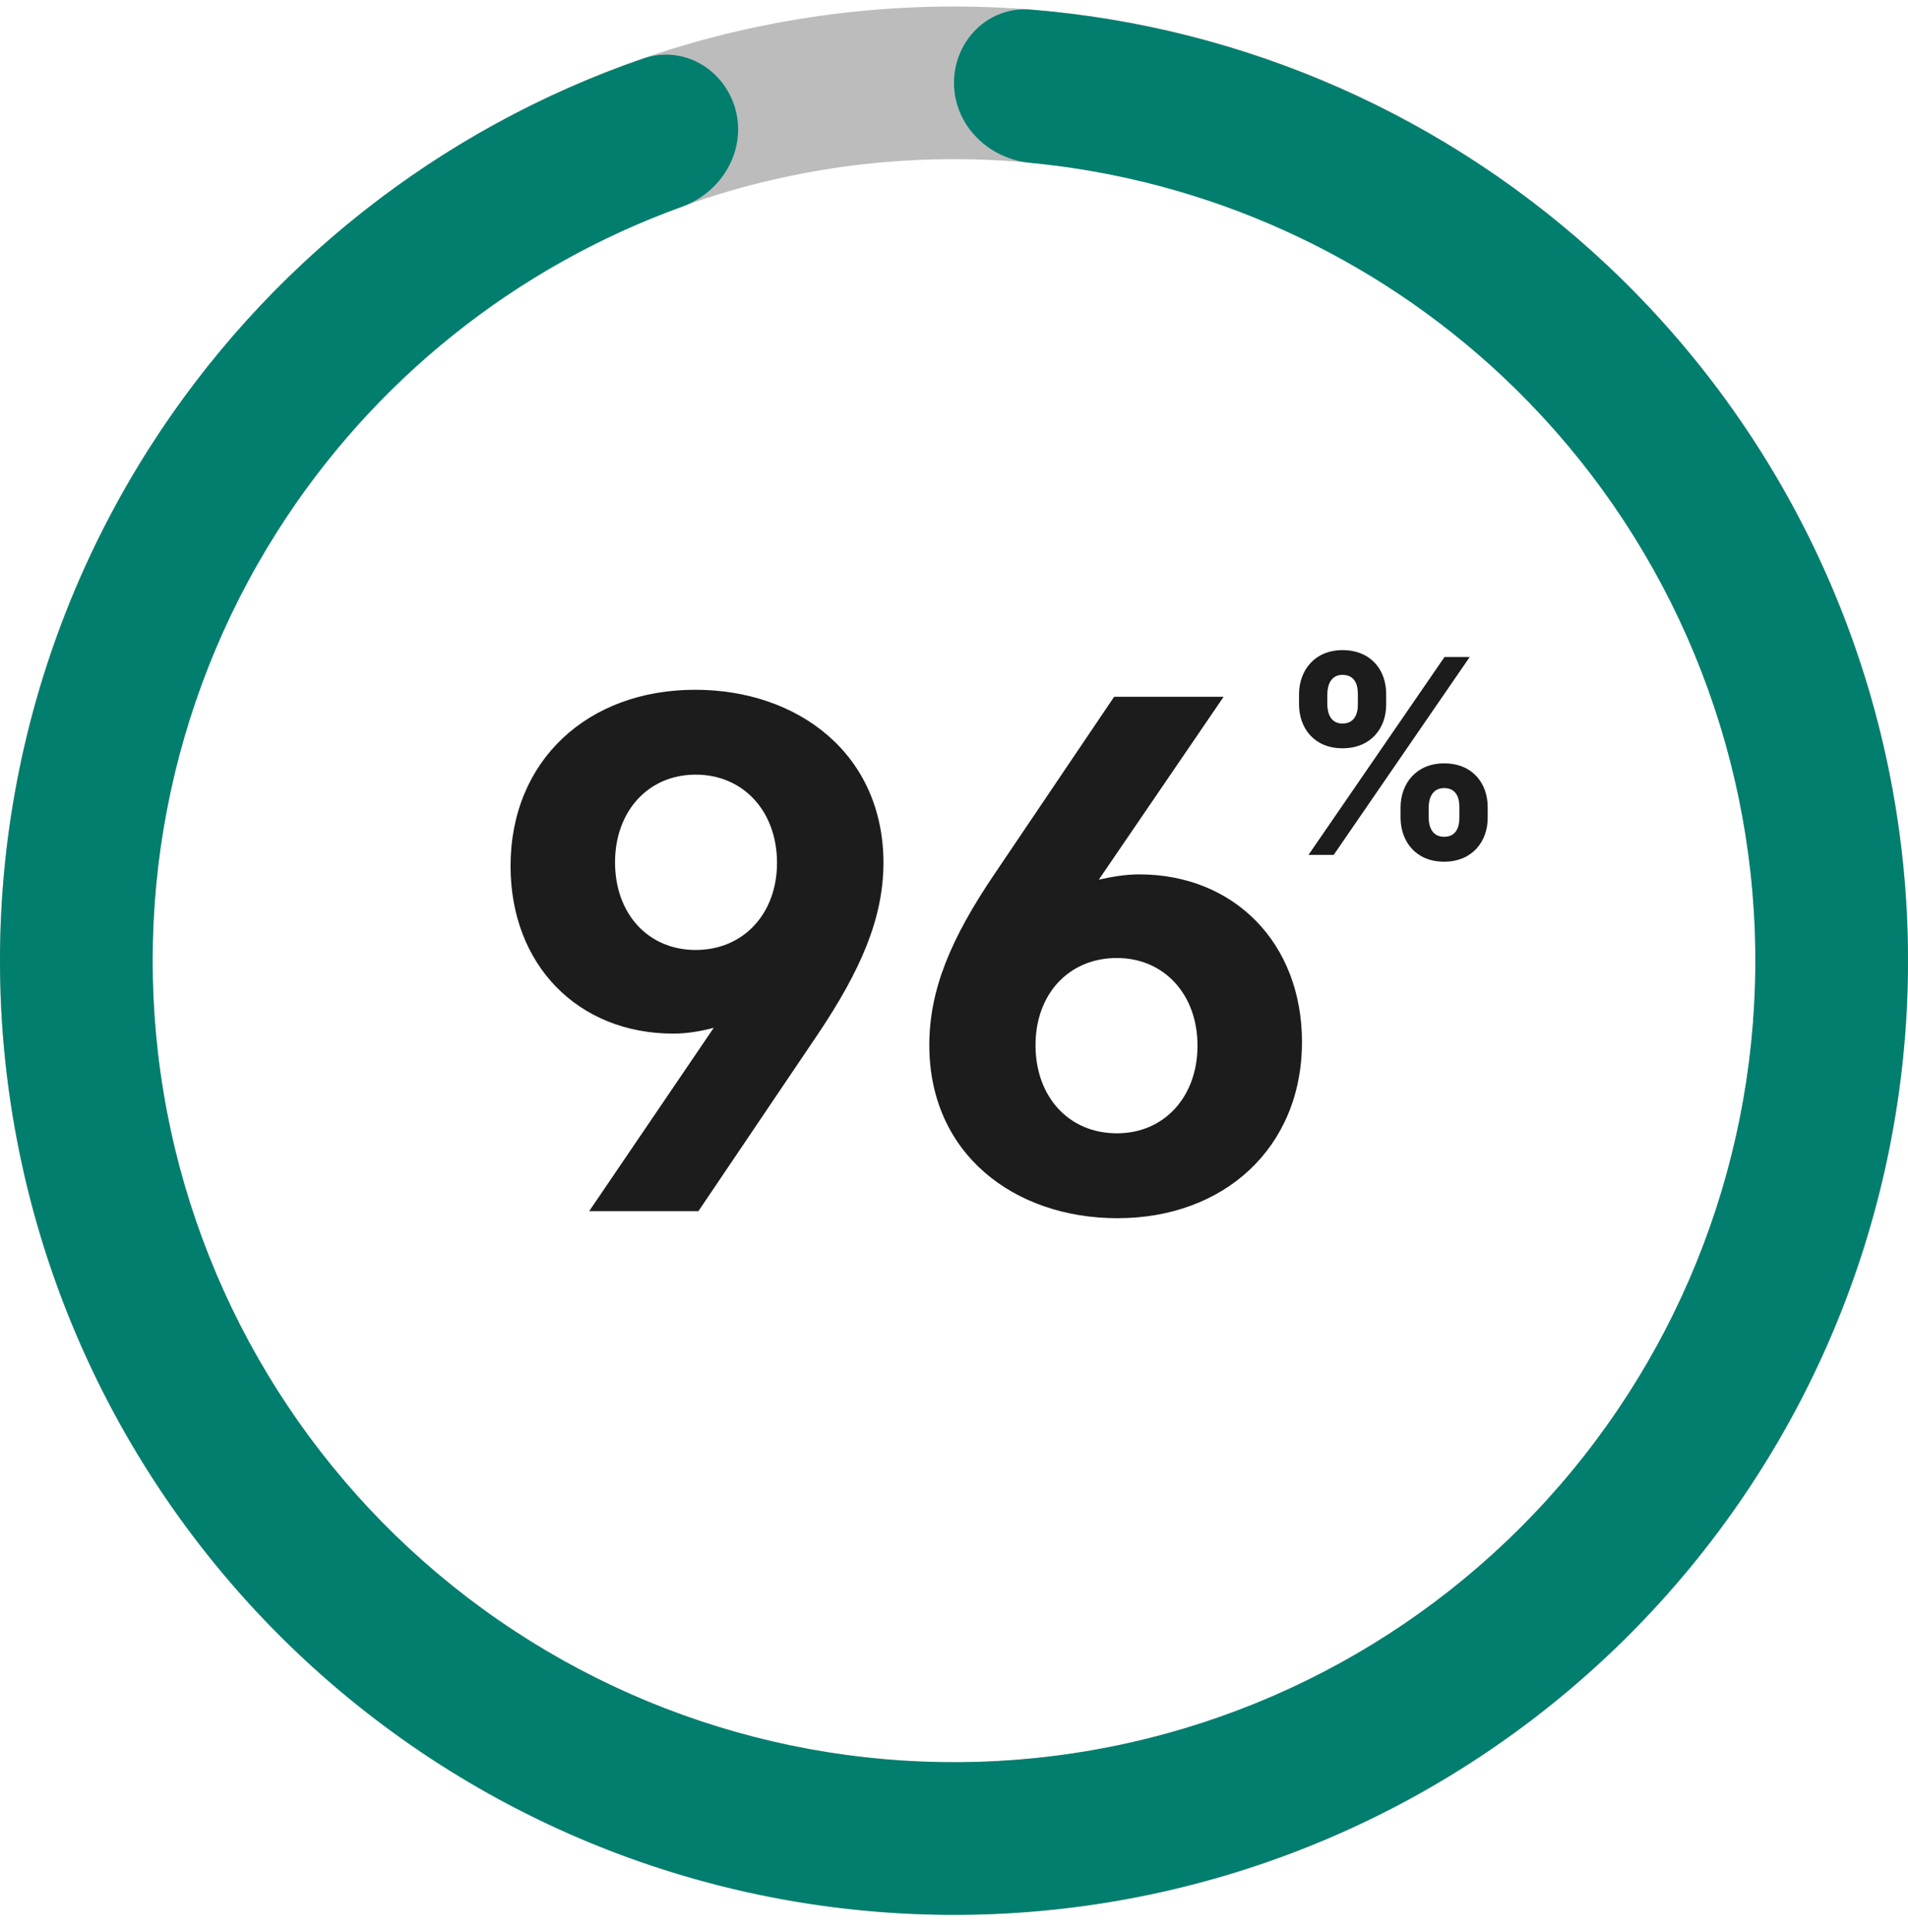
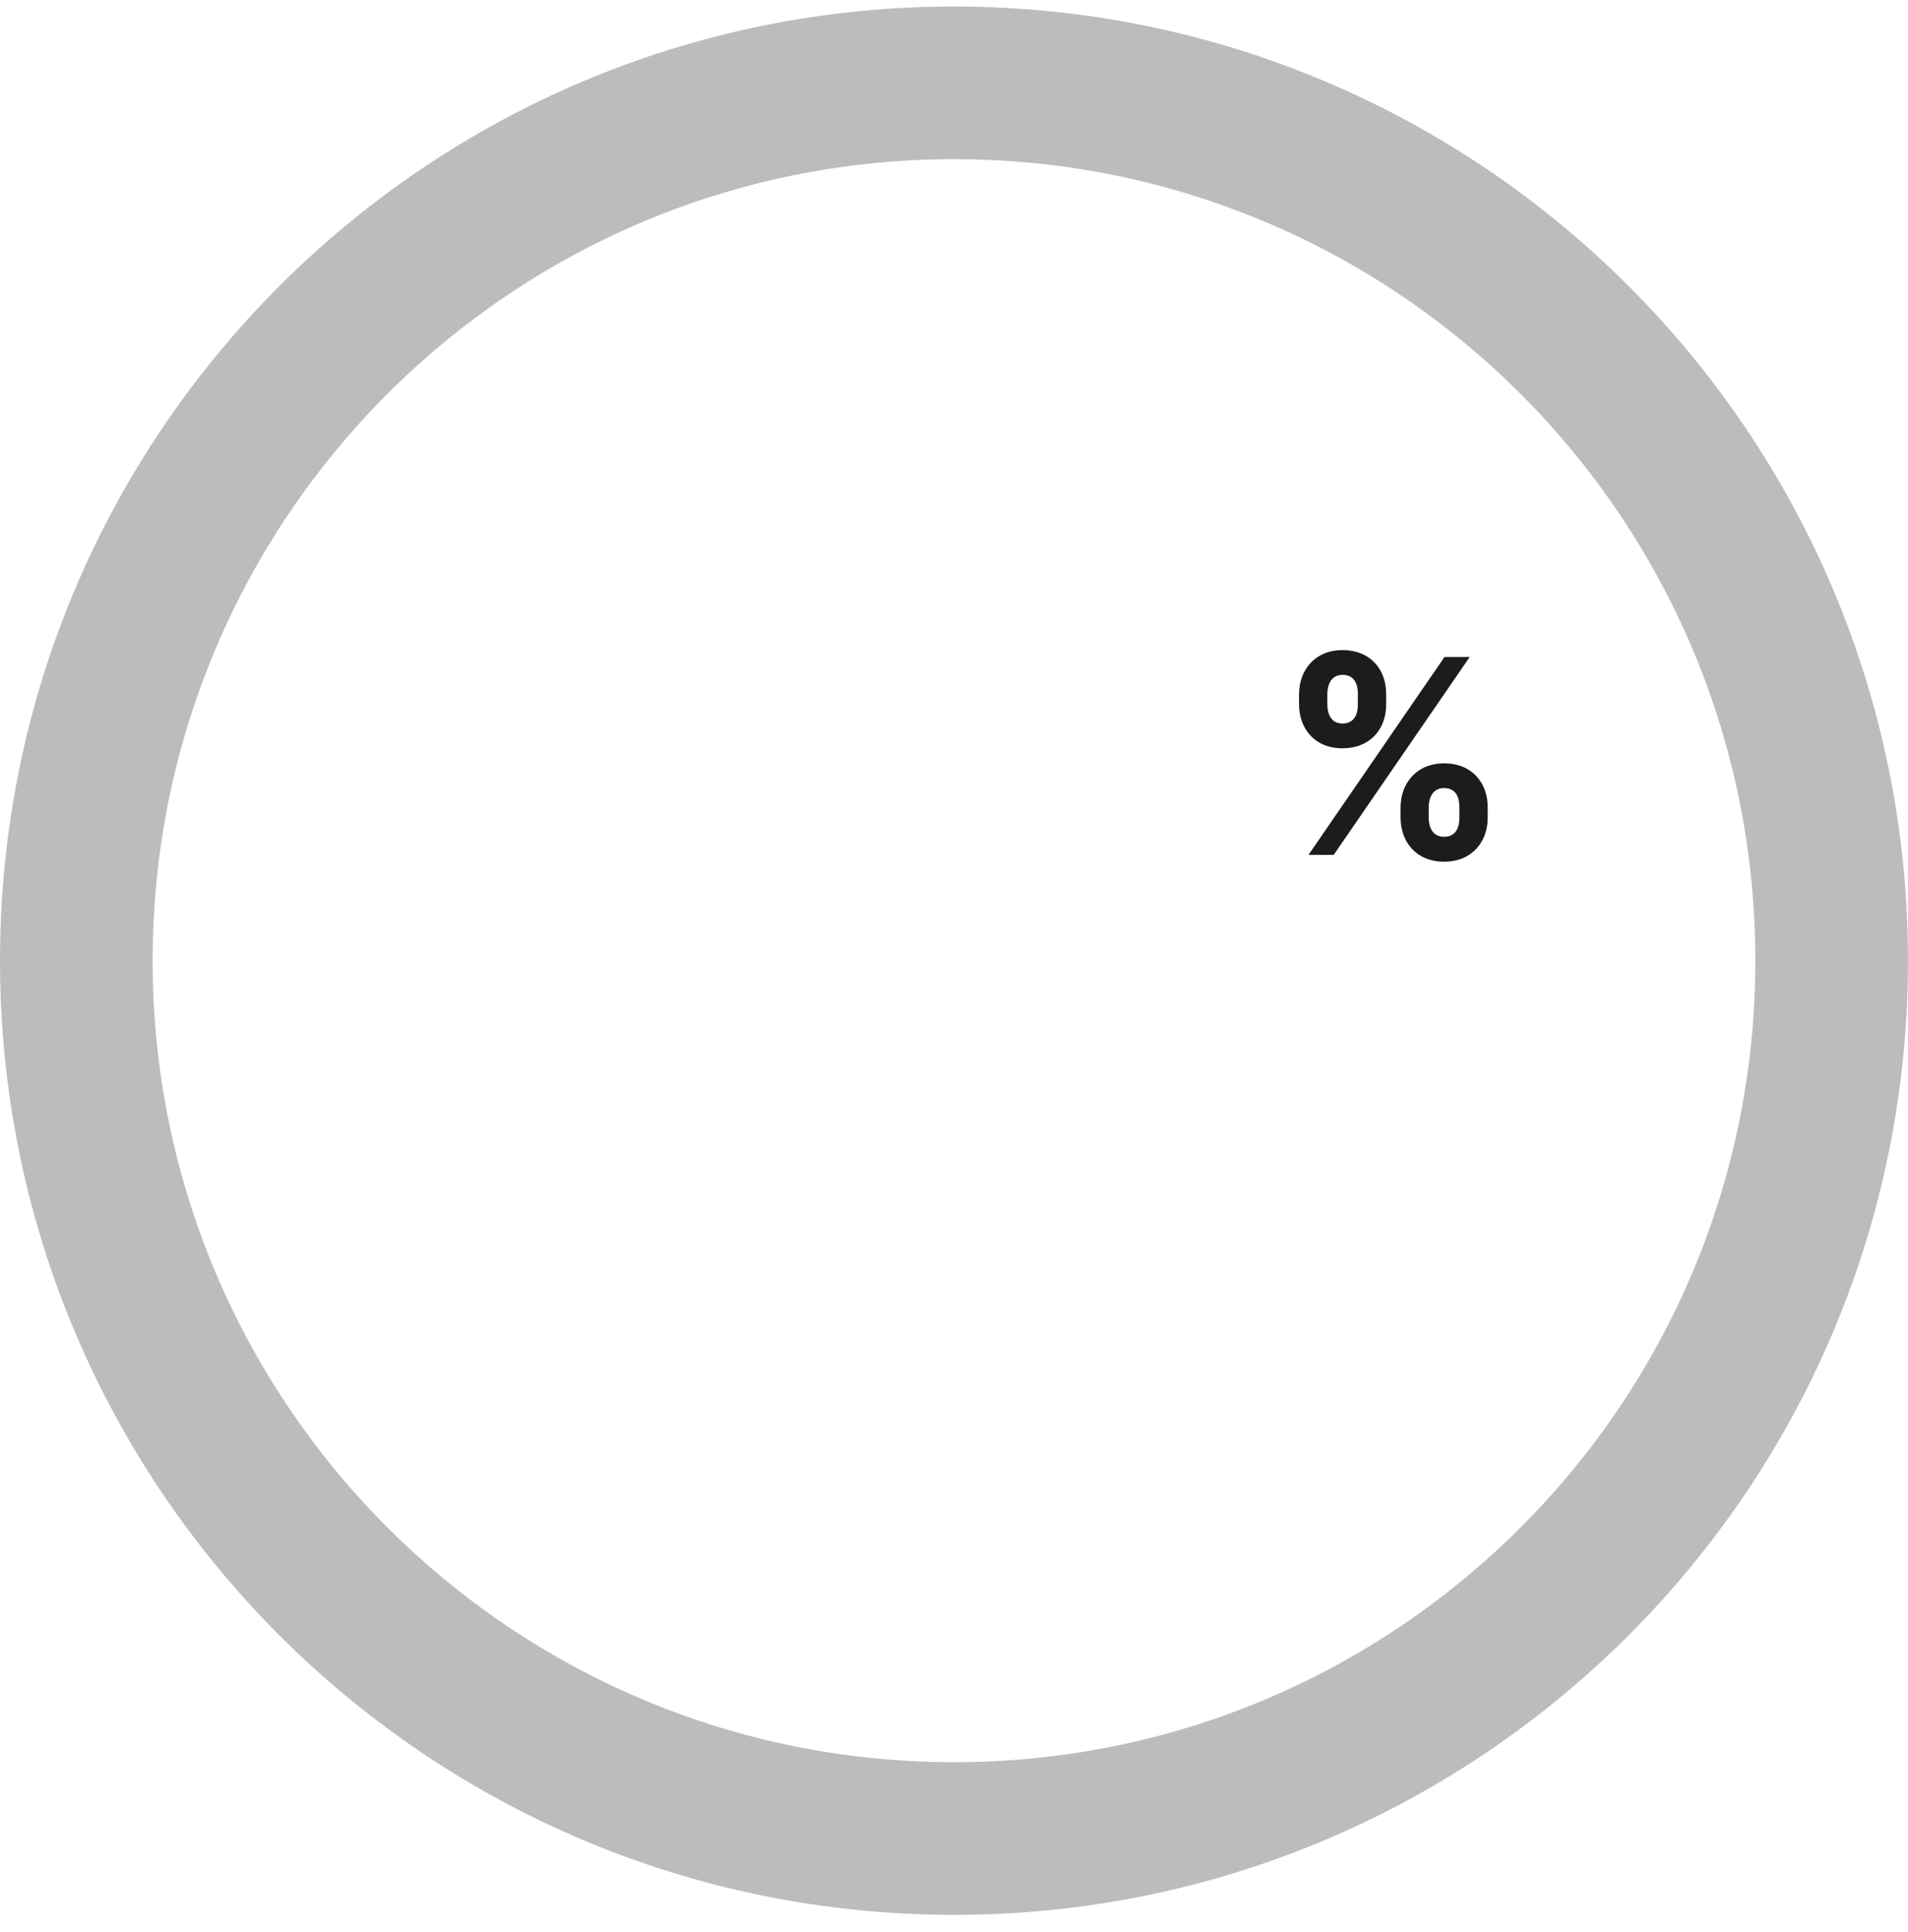
<svg xmlns="http://www.w3.org/2000/svg" width="80" height="81" viewBox="0 0 80 81" fill="none">
  <path d="M80 40.273C80 62.365 62.091 80.273 40 80.273C17.909 80.273 0 62.365 0 40.273C0 18.182 17.909 0.273 40 0.273C62.091 0.273 80 18.182 80 40.273ZM6.4 40.273C6.4 58.83 21.443 73.873 40 73.873C58.557 73.873 73.6 58.83 73.6 40.273C73.6 21.717 58.557 6.673 40 6.673C21.443 6.673 6.4 21.717 6.4 40.273Z" fill="#BCBCBC" />
-   <path d="M40 3.473C40 1.706 41.435 0.26 43.197 0.401C52.208 1.124 60.746 4.883 67.382 11.115C74.798 18.079 79.282 27.608 79.921 37.762C80.56 47.916 77.306 57.931 70.82 65.77C64.335 73.609 55.107 78.683 45.013 79.958C34.92 81.233 24.719 78.614 16.489 72.634C8.258 66.654 2.615 57.762 0.709 47.769C-1.198 37.775 0.775 27.43 6.227 18.84C11.105 11.154 18.439 5.39 26.988 2.449C28.659 1.874 30.409 2.918 30.848 4.63C31.288 6.341 30.249 8.071 28.587 8.671C21.613 11.19 15.636 15.958 11.631 22.27C7.051 29.485 5.394 38.175 6.995 46.569C8.597 54.964 13.336 62.433 20.25 67.456C27.164 72.48 35.733 74.68 44.211 73.609C52.69 72.537 60.442 68.276 65.889 61.691C71.337 55.106 74.07 46.693 73.534 38.164C72.997 29.634 69.231 21.63 63.001 15.78C57.552 10.663 50.577 7.531 43.195 6.826C41.436 6.658 40 5.241 40 3.473Z" fill="#027E6F" />
-   <path d="M21.407 36.307C21.407 31.874 24.65 28.916 29.146 28.916C33.432 28.916 37.054 31.579 37.043 36.212C37.022 38.487 36.127 40.624 34.274 43.383L29.283 50.774H24.703L29.926 43.088C29.399 43.225 28.831 43.33 28.23 43.33C24.24 43.33 21.407 40.456 21.407 36.307ZM25.788 36.149C25.788 38.308 27.177 39.824 29.168 39.824C31.168 39.824 32.579 38.308 32.579 36.17C32.579 34.012 31.168 32.474 29.168 32.474C27.177 32.474 25.788 34.012 25.788 36.149ZM38.965 43.772C38.975 41.498 39.849 39.361 41.723 36.602L46.714 29.21H51.305L46.072 36.876C46.598 36.76 47.177 36.655 47.767 36.655C51.736 36.655 54.59 39.529 54.59 43.678C54.59 48.111 51.326 51.069 46.851 51.069C42.544 51.069 38.943 48.384 38.965 43.772ZM43.418 43.815C43.418 45.973 44.808 47.51 46.83 47.51C48.82 47.51 50.21 45.973 50.21 43.836C50.21 41.677 48.799 40.161 46.83 40.161C44.808 40.161 43.418 41.677 43.418 43.815Z" fill="#1C1C1C" />
  <path d="M58.724 34.282C58.728 35.278 59.364 36.124 60.55 36.124C61.725 36.124 62.381 35.278 62.377 34.282V33.844C62.381 32.84 61.741 32.001 60.55 32.001C59.38 32.001 58.728 32.848 58.724 33.844V34.282ZM54.467 29.534C54.471 30.531 55.107 31.369 56.289 31.369C57.468 31.369 58.124 30.539 58.12 29.534V29.097C58.124 28.092 57.484 27.254 56.289 27.254C55.131 27.254 54.471 28.092 54.467 29.097V29.534ZM54.864 35.837H55.921L61.624 27.541H60.567L54.864 35.837ZM59.902 33.844C59.906 33.447 60.064 33.038 60.55 33.038C61.061 33.038 61.194 33.447 61.19 33.844V34.282C61.194 34.678 61.045 35.08 60.55 35.08C60.056 35.08 59.906 34.666 59.902 34.282V33.844ZM55.653 29.097C55.657 28.712 55.807 28.291 56.289 28.291C56.8 28.291 56.937 28.7 56.933 29.097V29.534C56.937 29.931 56.783 30.332 56.289 30.332C55.811 30.332 55.657 29.931 55.653 29.534V29.097Z" fill="#1C1C1C" />
</svg>